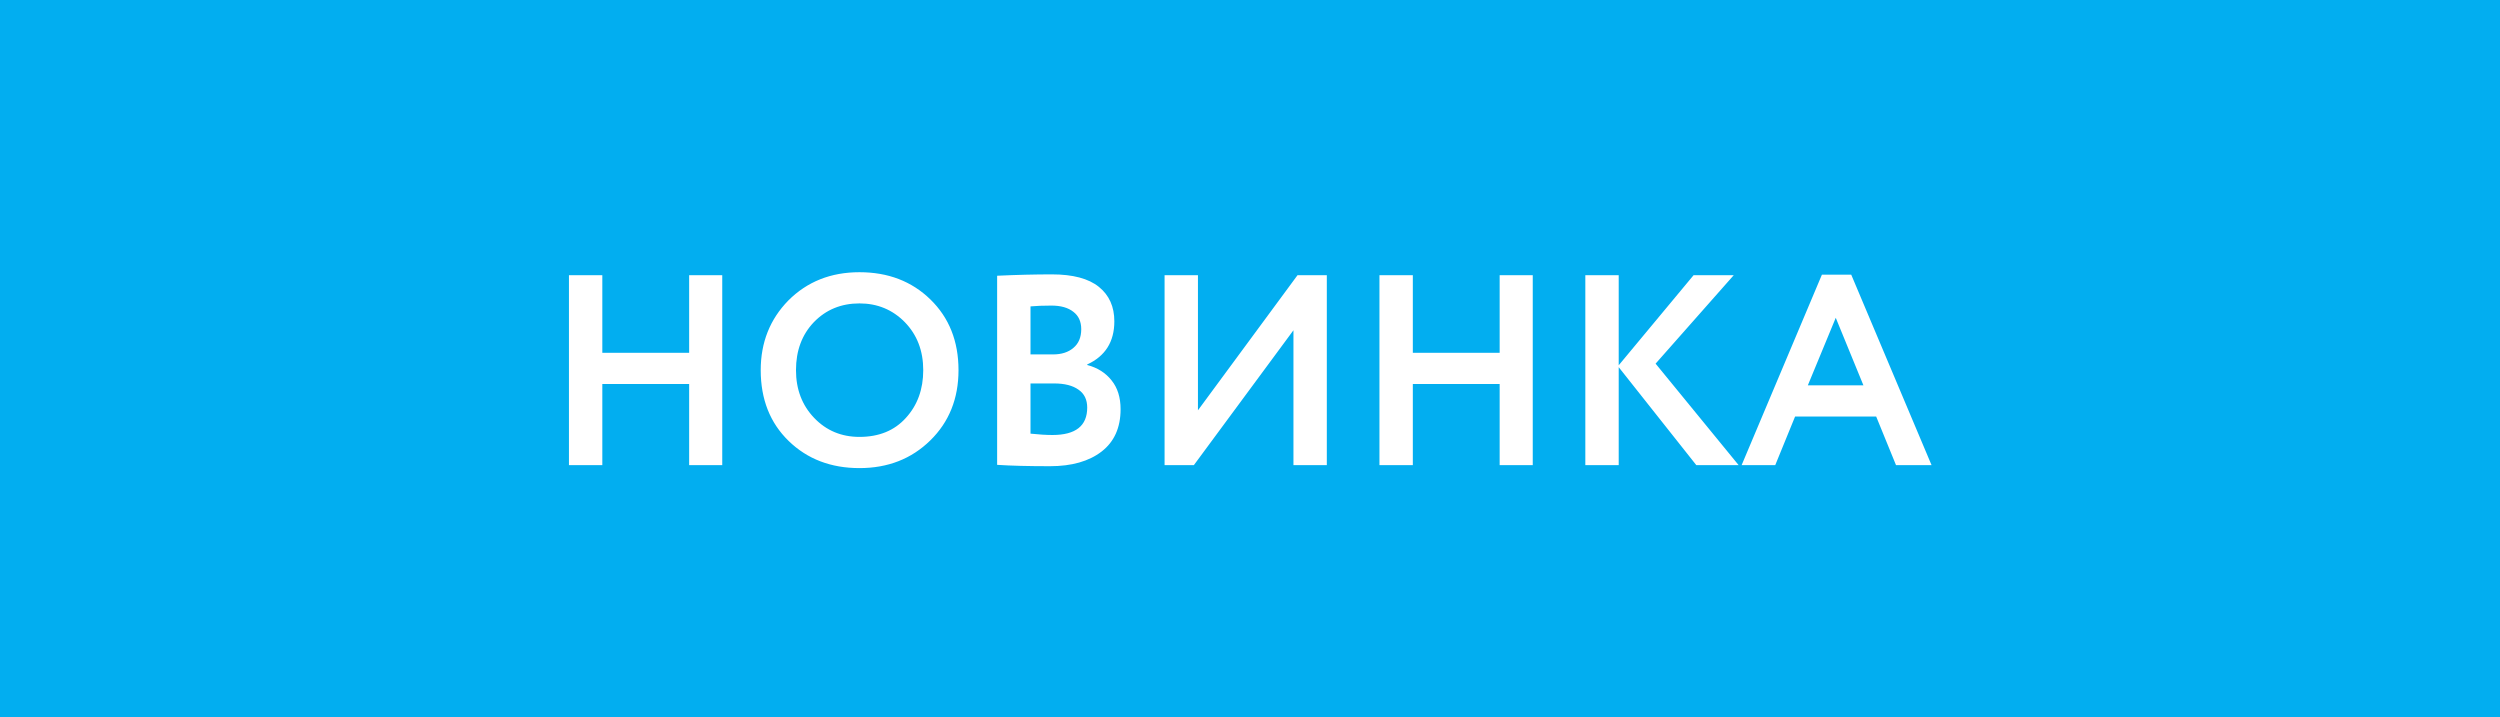
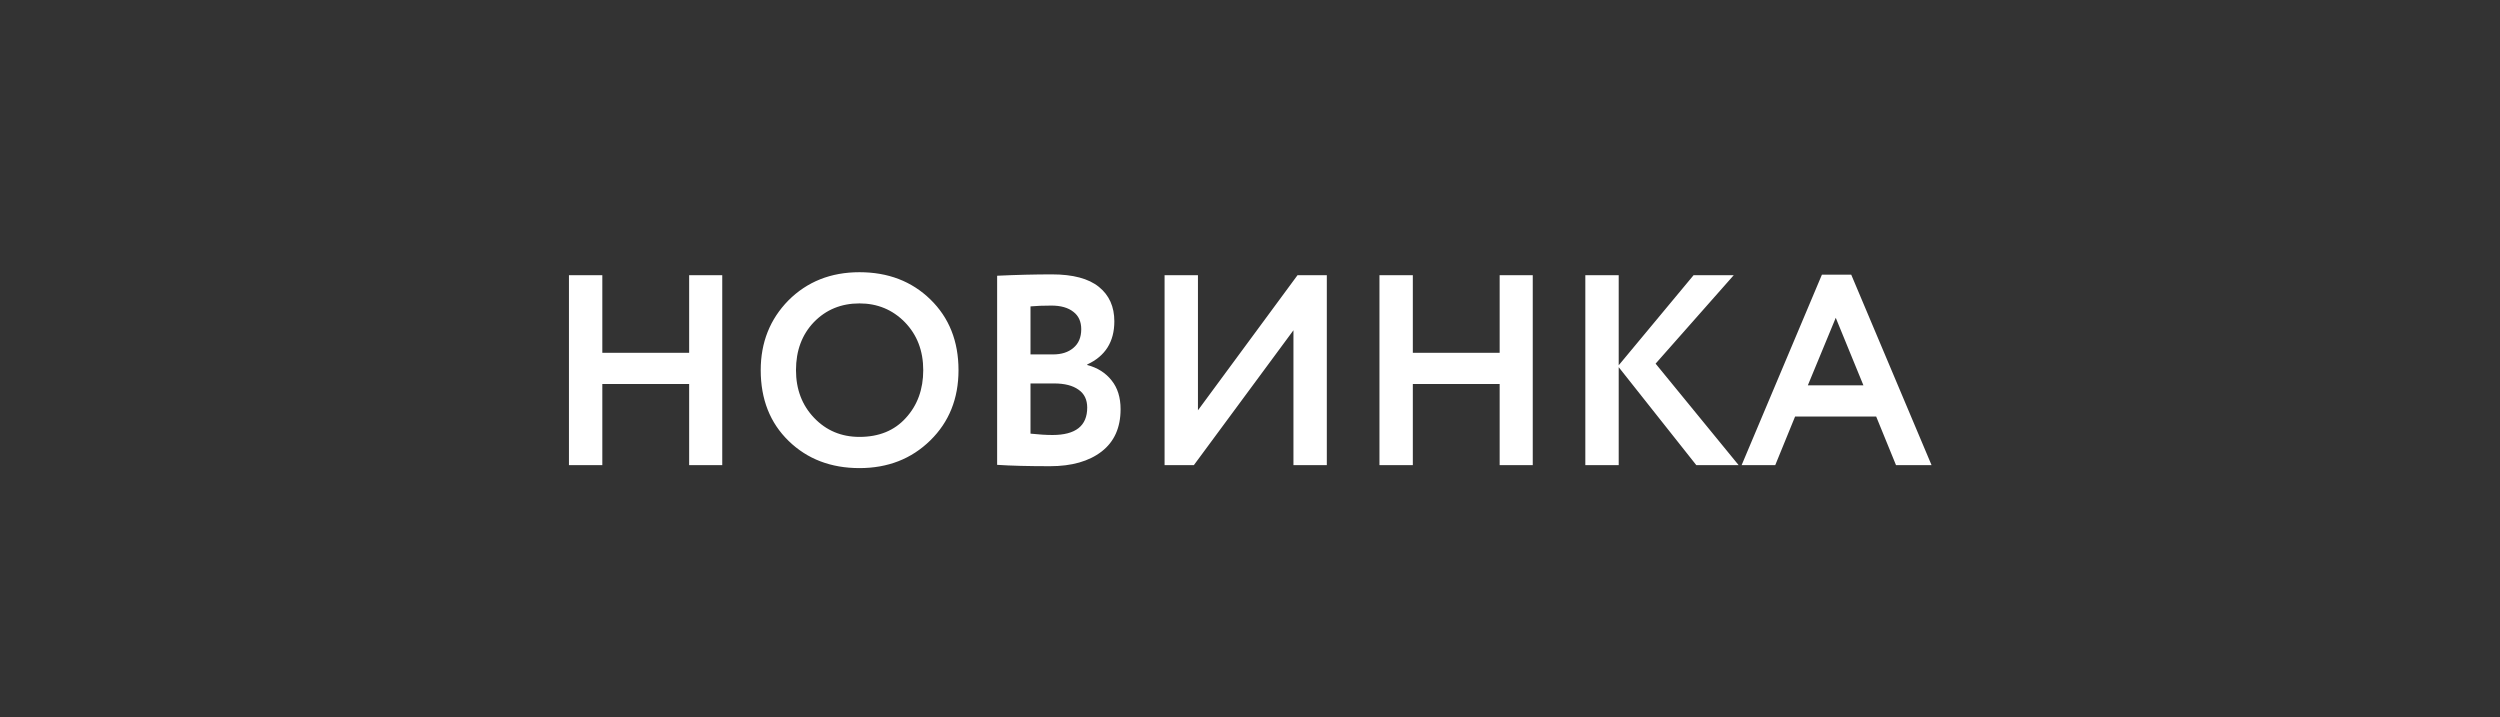
<svg xmlns="http://www.w3.org/2000/svg" width="129" height="37" viewBox="0 0 129 37" fill="none">
  <rect x="0" y="0" width="129" height="37" fill="#333333" stroke="none" />
-   <rect x="129" width="37" height="129" transform="rotate(90 129 0)" fill="#02AEF0" />
  <path d="M37.268 24H35.56V19.814H31.08V24H29.358V14.2H31.08V18.204H35.56V14.2H37.268V24ZM39.253 19.1C39.253 17.672 39.729 16.473 40.681 15.502C41.652 14.531 42.874 14.046 44.349 14.046C45.824 14.046 47.042 14.513 48.003 15.446C48.974 16.389 49.459 17.607 49.459 19.1C49.459 20.565 48.974 21.774 48.003 22.726C47.032 23.678 45.814 24.154 44.349 24.154C42.874 24.154 41.656 23.687 40.695 22.754C39.734 21.821 39.253 20.603 39.253 19.1ZM41.073 19.1C41.073 20.089 41.386 20.911 42.011 21.564C42.636 22.217 43.416 22.544 44.349 22.544C45.357 22.544 46.155 22.217 46.743 21.564C47.34 20.911 47.639 20.089 47.639 19.1C47.639 18.101 47.322 17.275 46.687 16.622C46.052 15.978 45.273 15.656 44.349 15.656C43.406 15.656 42.622 15.978 41.997 16.622C41.381 17.266 41.073 18.092 41.073 19.1ZM51.452 23.986V14.228C52.46 14.181 53.402 14.158 54.28 14.158C55.362 14.158 56.17 14.373 56.702 14.802C57.234 15.231 57.5 15.824 57.5 16.58C57.5 17.635 57.033 18.377 56.1 18.806V18.834C56.632 18.974 57.052 19.24 57.36 19.632C57.668 20.015 57.822 20.509 57.822 21.116C57.822 22.068 57.495 22.796 56.842 23.3C56.188 23.804 55.302 24.056 54.182 24.056C53.062 24.056 52.152 24.033 51.452 23.986ZM54.392 19.786H53.174V22.376C53.612 22.423 53.99 22.446 54.308 22.446C55.502 22.446 56.1 21.975 56.1 21.032C56.1 20.621 55.95 20.313 55.652 20.108C55.353 19.893 54.933 19.786 54.392 19.786ZM54.252 15.768C53.841 15.768 53.482 15.782 53.174 15.81V18.288H54.336C54.774 18.288 55.124 18.176 55.386 17.952C55.656 17.728 55.792 17.406 55.792 16.986C55.792 16.594 55.656 16.295 55.386 16.09C55.115 15.875 54.737 15.768 54.252 15.768ZM66.742 17.042L61.604 24H60.092V14.2H61.814V21.172L66.952 14.2H68.464V24H66.742V17.042ZM79.09 24H77.382V19.814H72.902V24H71.18V14.2H72.902V18.204H77.382V14.2H79.09V24ZM83.525 24H81.803V14.2H83.525V18.848L87.389 14.2H89.461L85.429 18.764L89.713 24H87.529L83.525 18.946V24ZM91.603 24H89.868L94.011 14.172H95.523L99.668 24H97.834L96.811 21.494H92.626L91.603 24ZM96.153 19.884L94.725 16.398L93.284 19.884H96.153Z" fill="white" />
</svg>